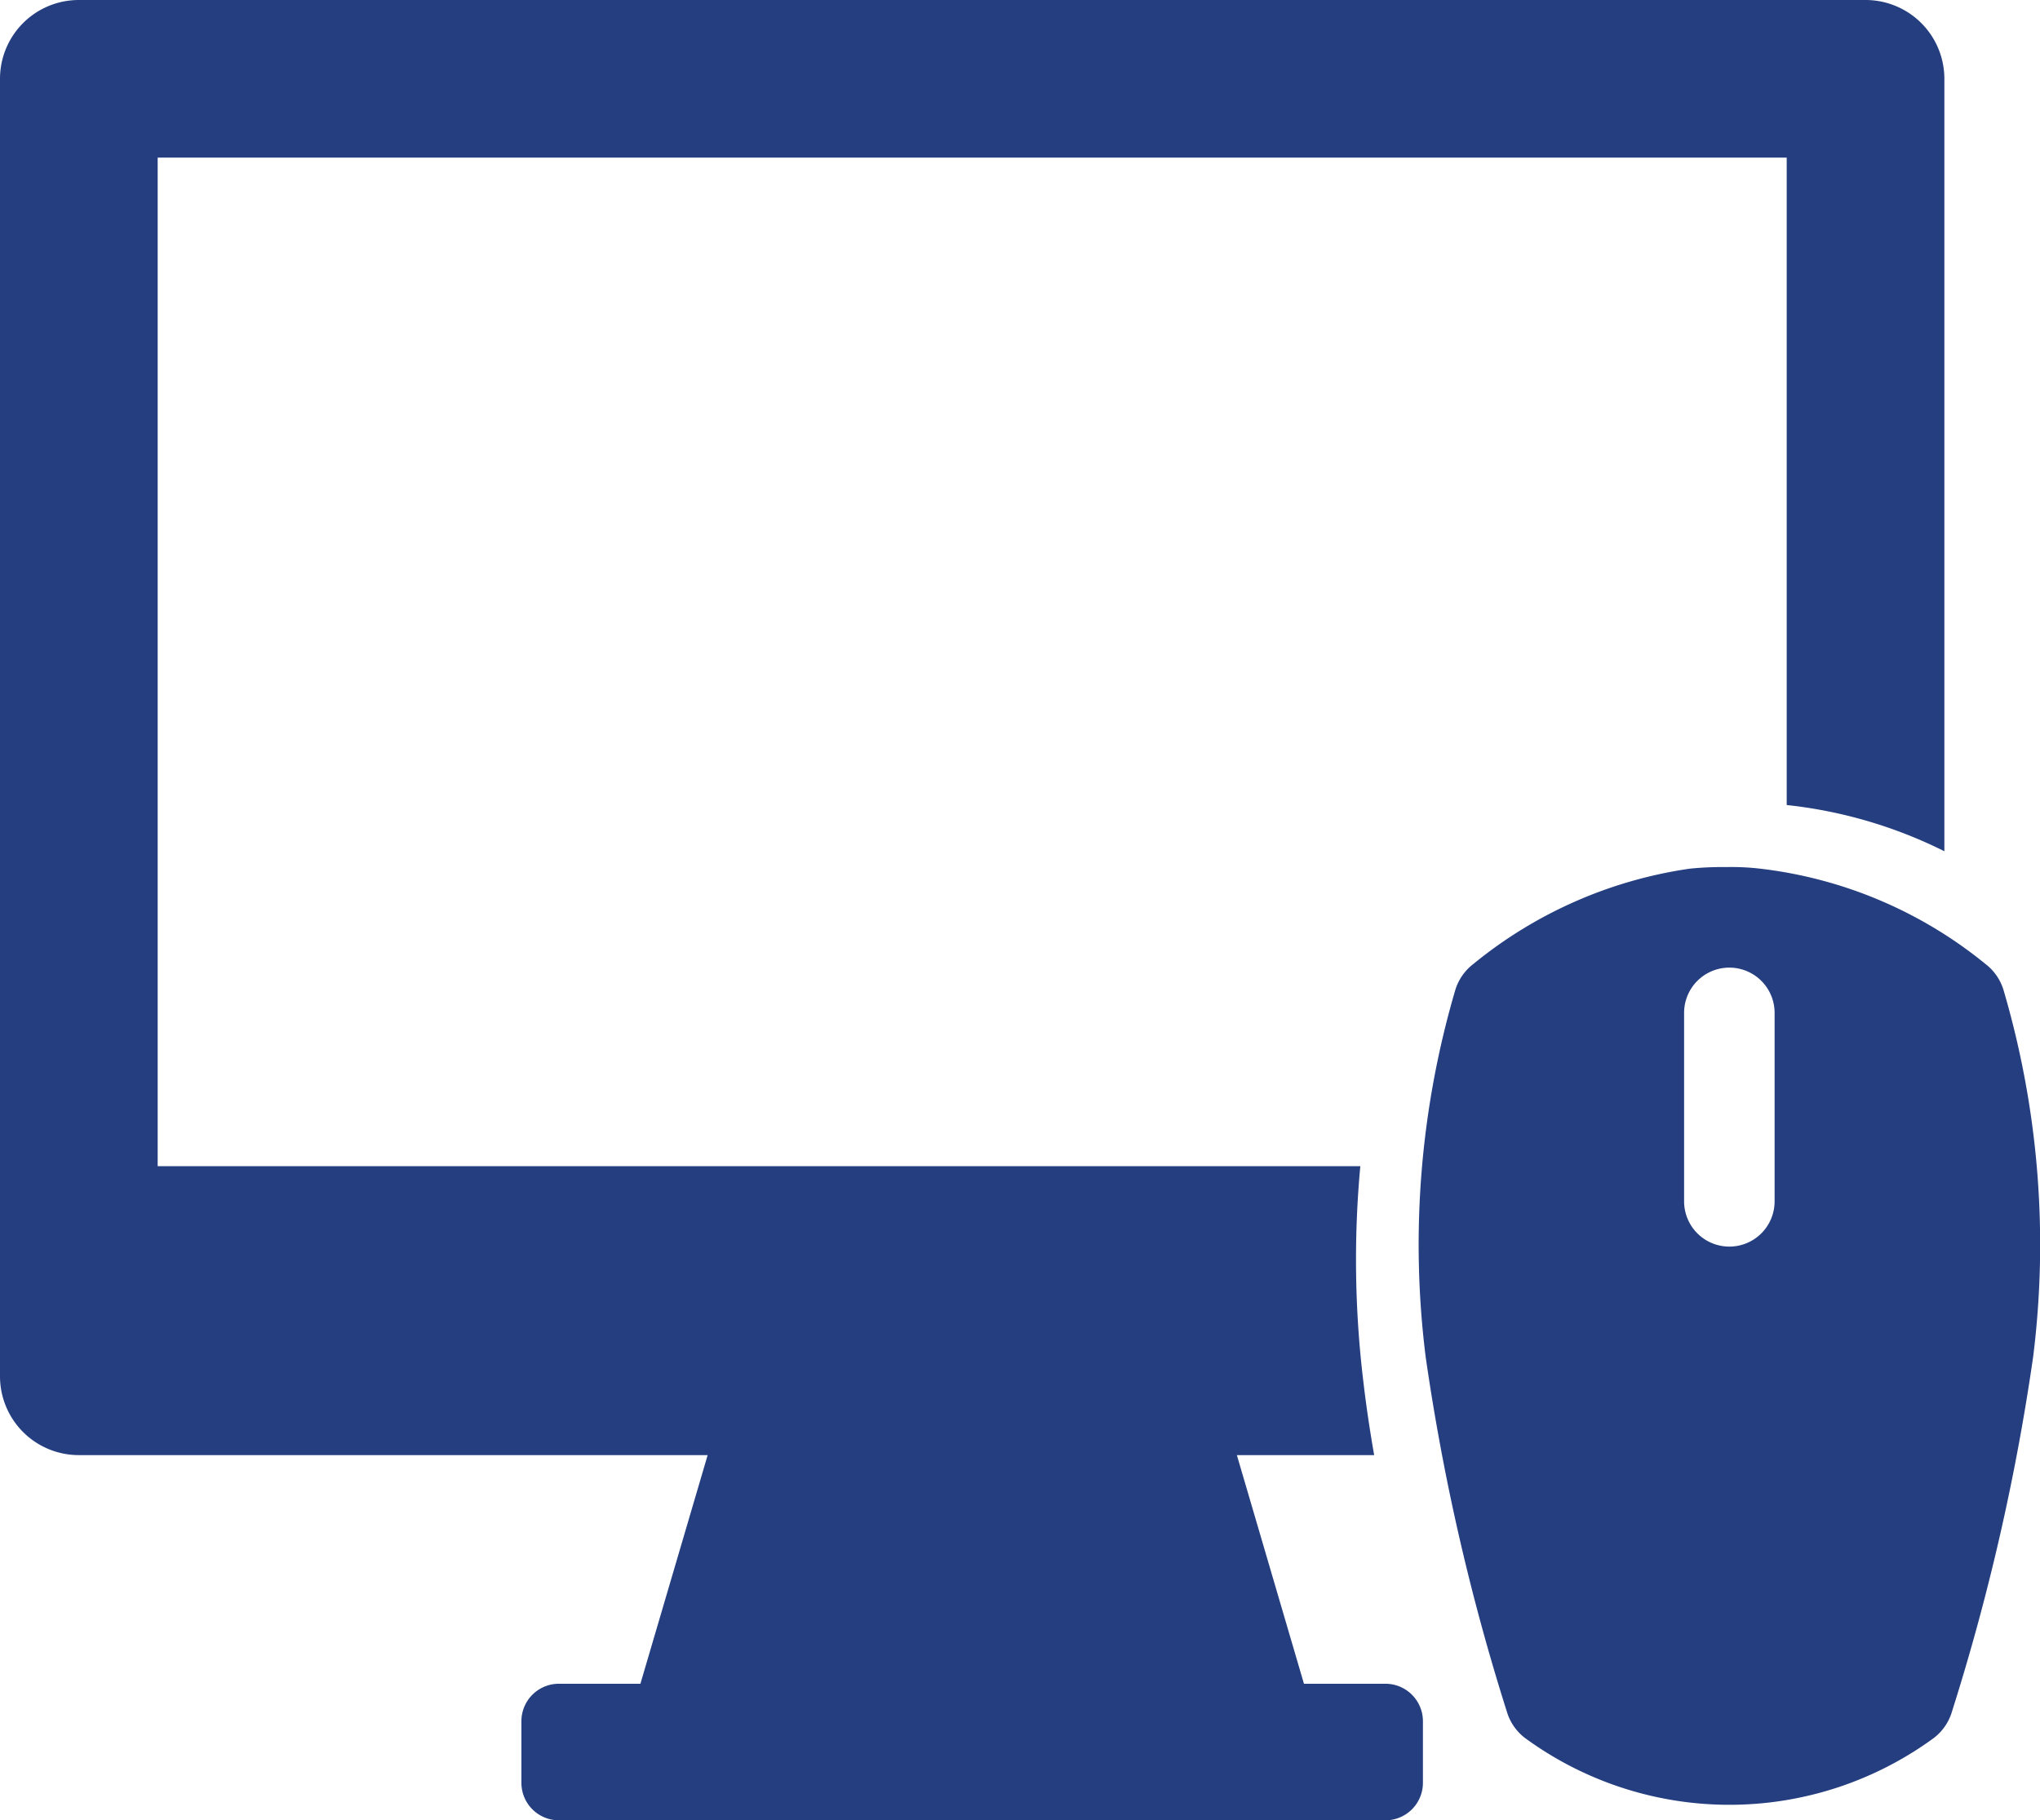
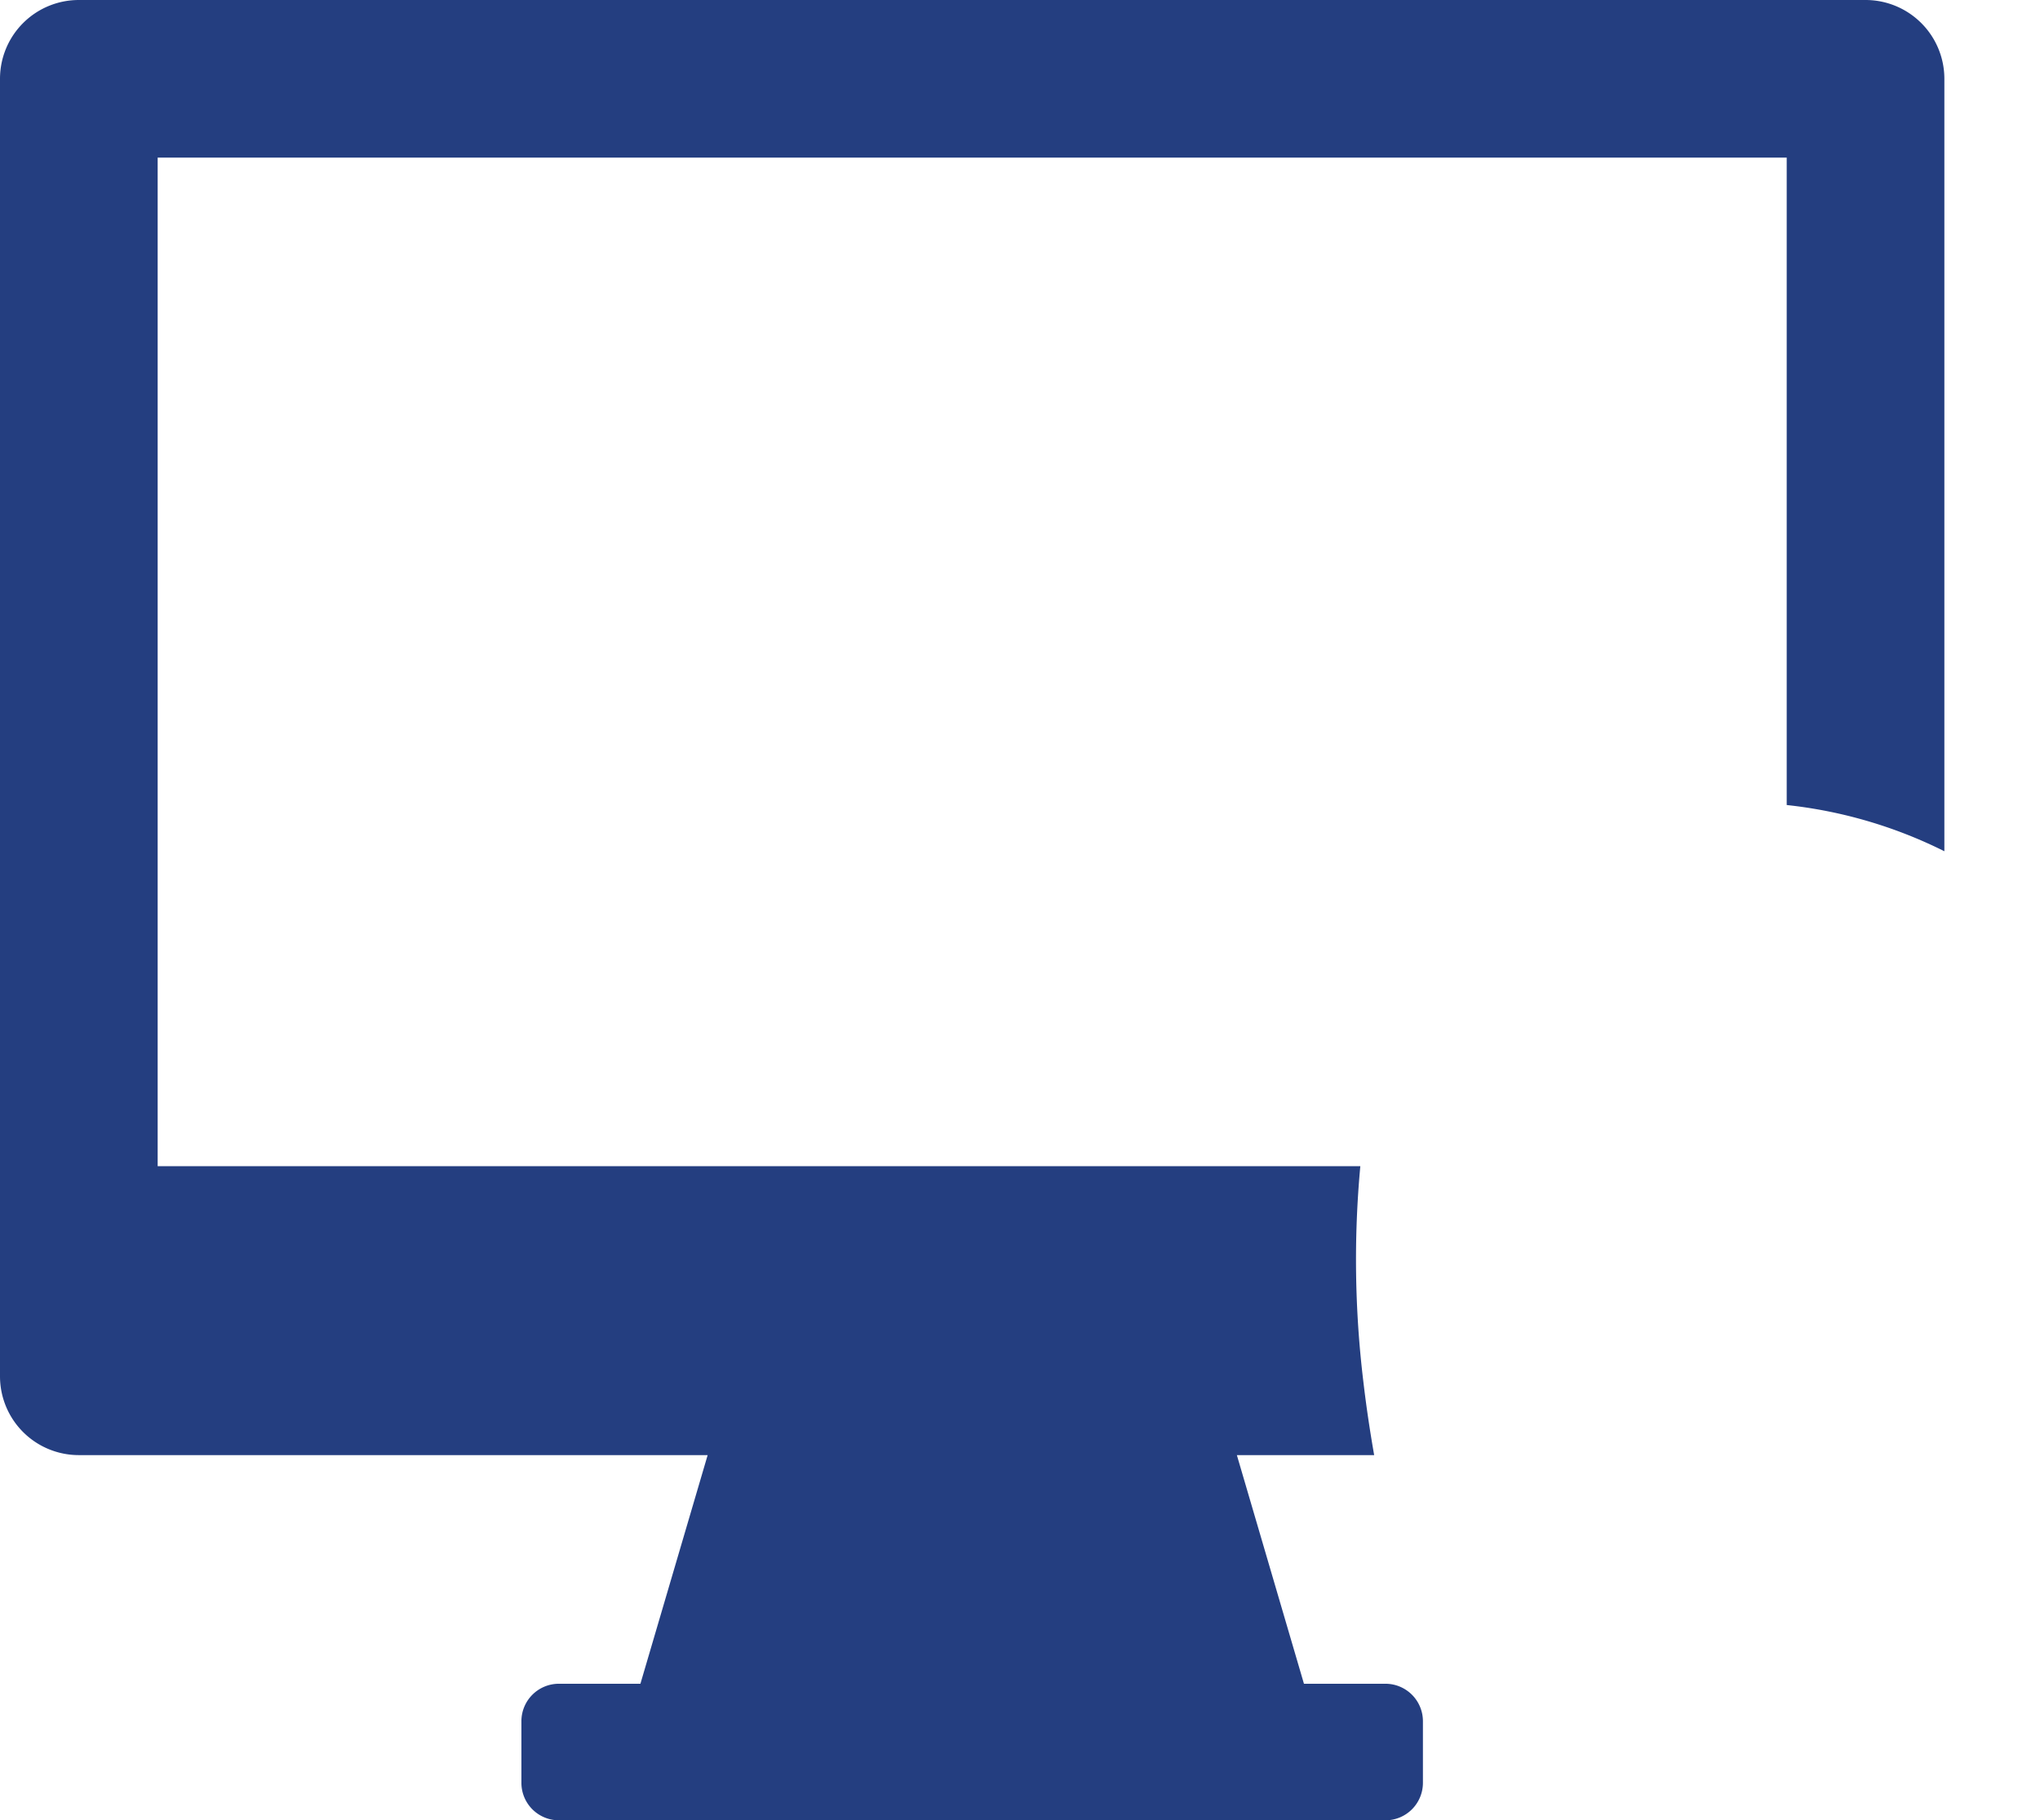
<svg xmlns="http://www.w3.org/2000/svg" viewBox="0 0 54.098 48.285">
  <defs>
    <style>
      .cls-1 {
        fill: #243e80;
      }
    </style>
  </defs>
  <g id="monitor-and-computer-mouse_1_" data-name="monitor-and-computer-mouse (1)" transform="translate(0 -20.857)">
    <g id="グループ化_708" data-name="グループ化 708" transform="translate(0 20.857)">
      <g id="グループ化_707" data-name="グループ化 707">
-         <path id="パス_876" data-name="パス 876" class="cls-1" d="M285.511,189.2a1.37,1.37,0,0,0-.48-.705,11.57,11.57,0,0,0-5.972-2.531,6.557,6.557,0,0,0-.906-.043,8.552,8.552,0,0,0-.967.042,11.7,11.7,0,0,0-5.744,2.532,1.368,1.368,0,0,0-.48.705,23.955,23.955,0,0,0-.78,9.715,58.876,58.876,0,0,0,2.15,9.4,1.369,1.369,0,0,0,.48.705,9.177,9.177,0,0,0,10.849,0,1.372,1.372,0,0,0,.48-.706,58.891,58.891,0,0,0,2.15-9.4A23.955,23.955,0,0,0,285.511,189.2Zm-6.076,5.588a1.2,1.2,0,1,1-2.4,0v-5a1.2,1.2,0,1,1,2.4,0Z" transform="translate(-232.375 -162.921)" />
        <path id="パス_877" data-name="パス 877" class="cls-1" d="M36.74,65.52H34.579L32.8,59.455h3.641c-.114-.65-.211-1.3-.287-1.952a26.931,26.931,0,0,1-.08-5.712H4.181V25.038h43.2V42.211a12.262,12.262,0,0,1,4.181,1.226V22.947a2.09,2.09,0,0,0-2.09-2.09H2.09A2.09,2.09,0,0,0,0,22.947V57.365a2.09,2.09,0,0,0,2.09,2.09H18.766L16.983,65.52H14.821a.994.994,0,0,0-.994.994v1.634a.994.994,0,0,0,.994.994H36.74a.994.994,0,0,0,.994-.994V66.514A.994.994,0,0,0,36.74,65.52Z" transform="translate(0 -20.857)" />
      </g>
    </g>
  </g>
</svg>